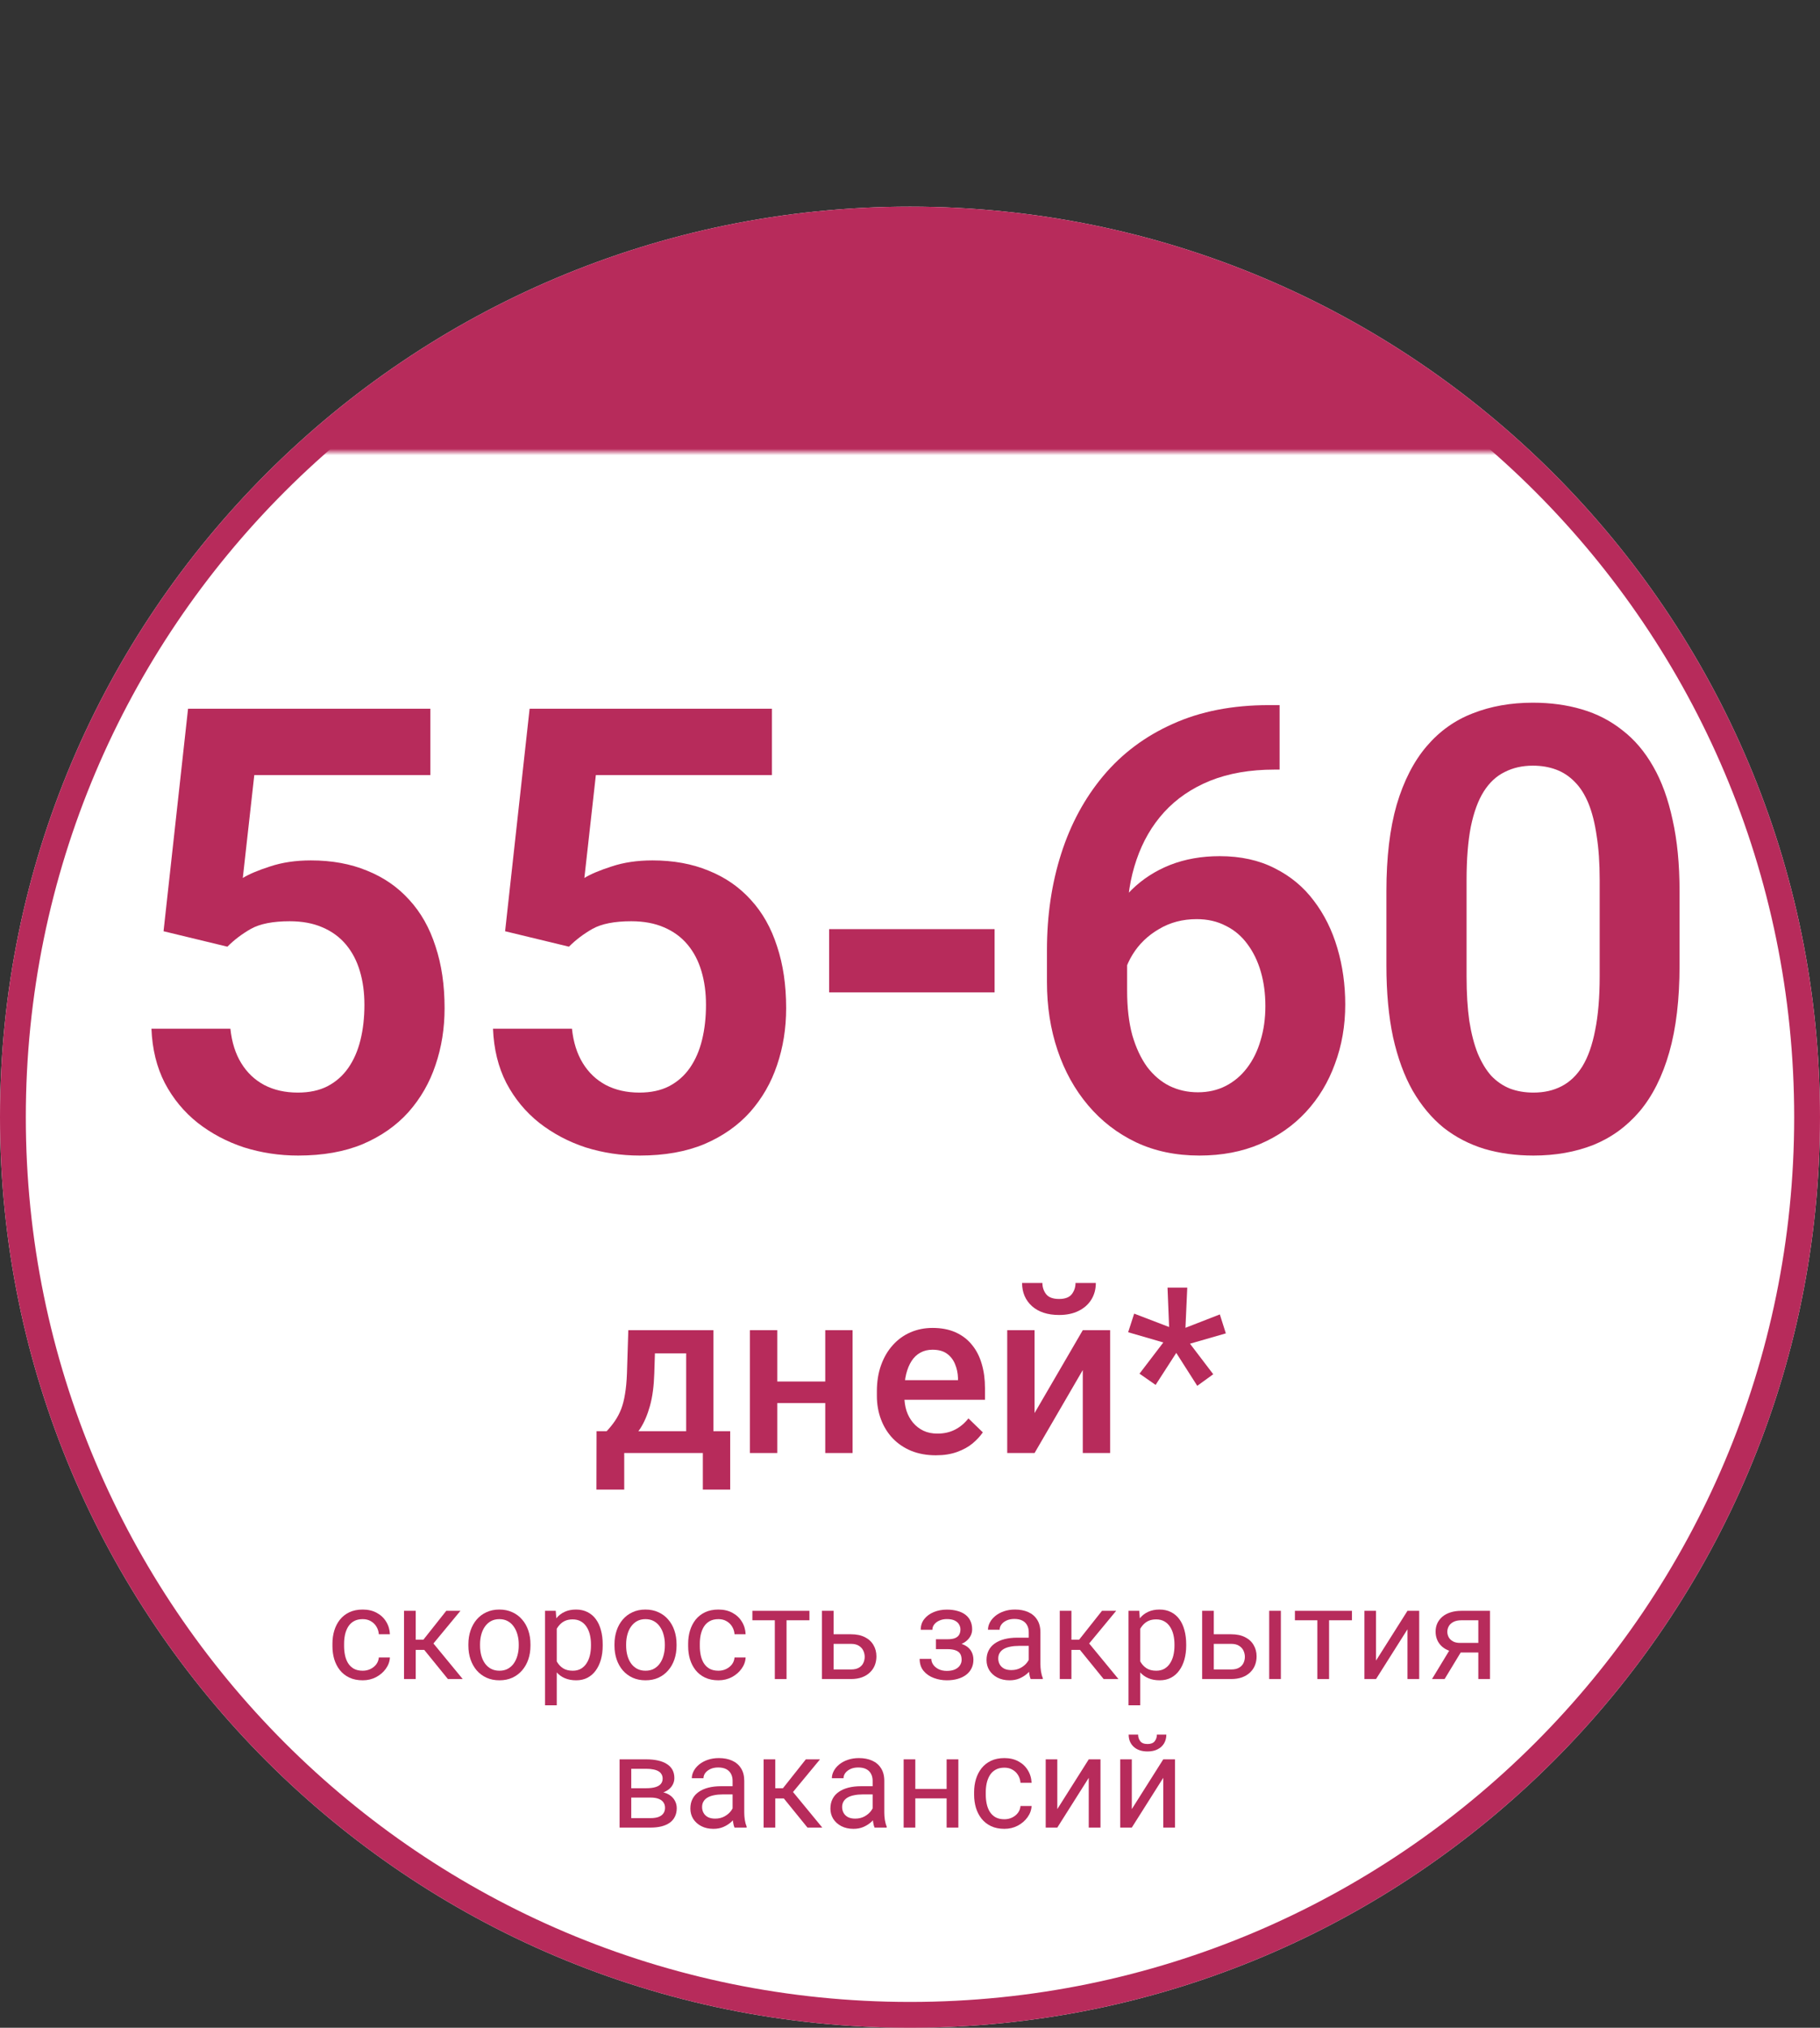
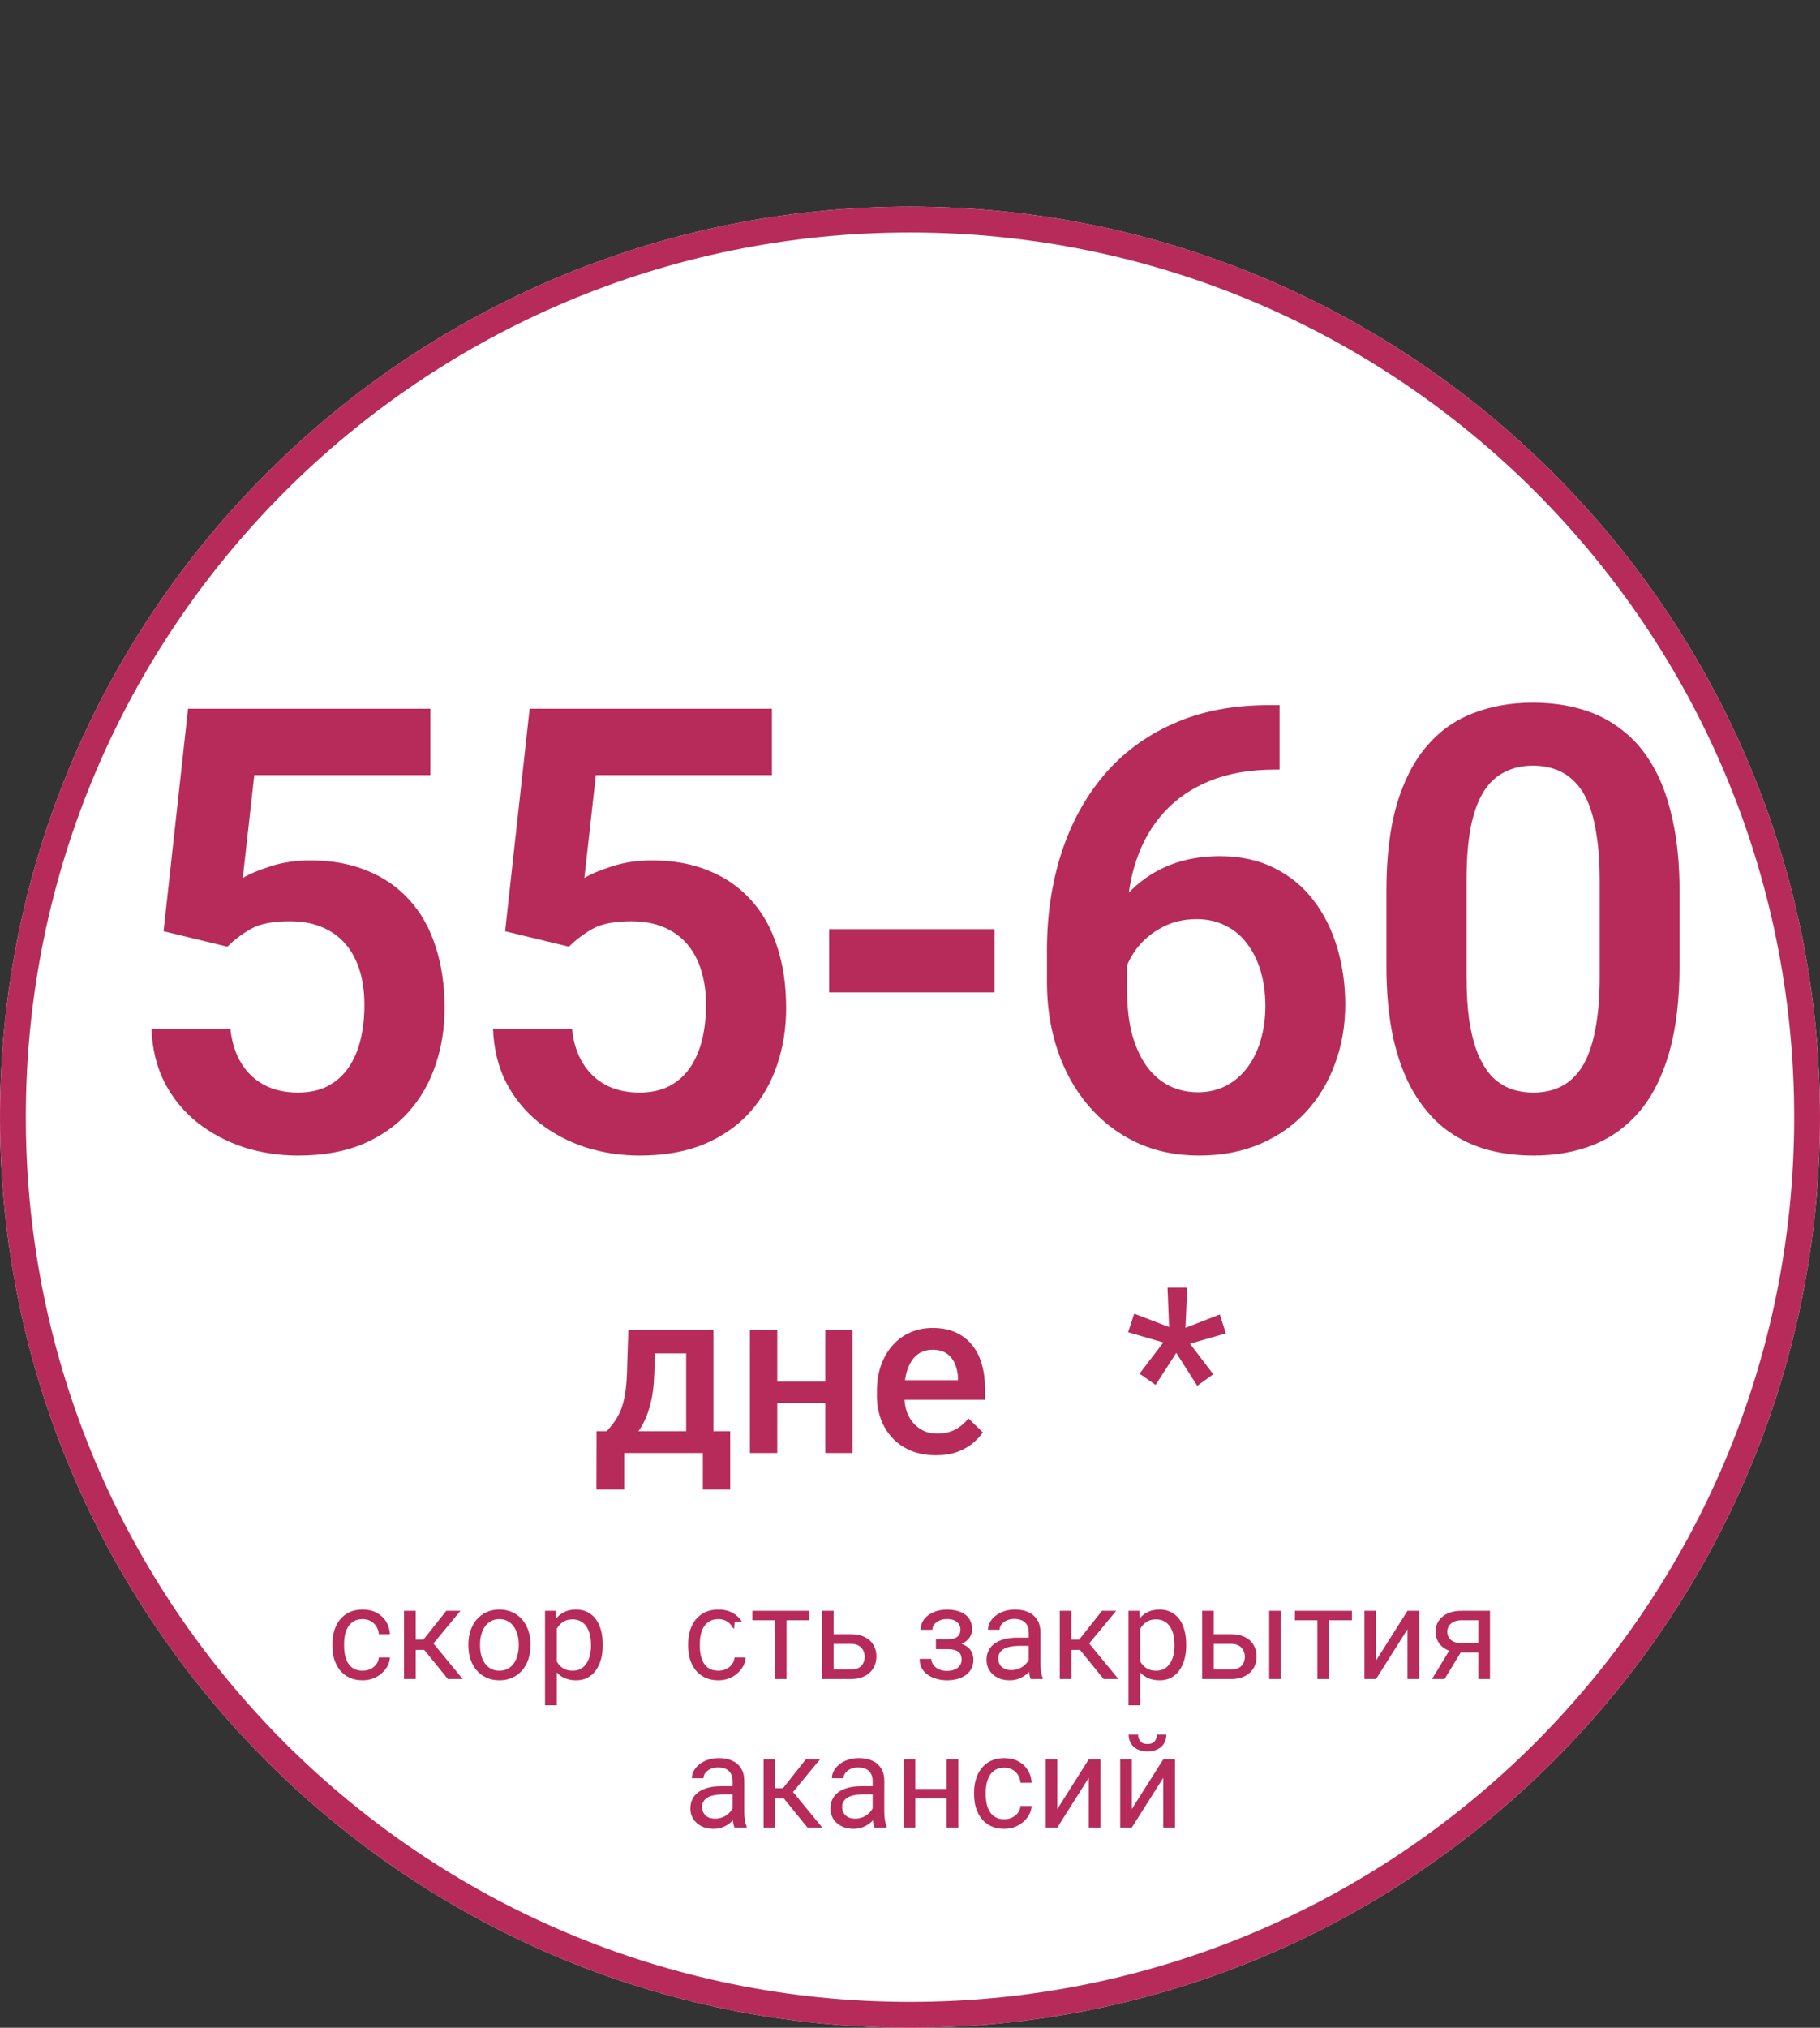
<svg xmlns="http://www.w3.org/2000/svg" width="282" height="314" viewBox="0 0 282 314" fill="none">
  <rect x="0" y="0" width="282" height="314" fill="#333333" stroke="none" />
  <path d="M282 173C282 250.872 218.872 314 141 314C63.128 314 0 250.872 0 173C0 95.128 63.128 32 141 32C218.872 32 282 95.128 282 173Z" fill="white" />
  <path fill-rule="evenodd" clip-rule="evenodd" d="M141 310C216.663 310 278 248.663 278 173C278 97.337 216.663 36 141 36C65.337 36 4 97.337 4 173C4 248.663 65.337 310 141 310ZM141 314C218.872 314 282 250.872 282 173C282 95.128 218.872 32 141 32C63.128 32 0 95.128 0 173C0 250.872 63.128 314 141 314Z" fill="#B72B5B" />
  <mask id="mask0_175_54" style="mask-type:alpha" maskUnits="userSpaceOnUse" x="21" y="0" width="241" height="70">
    <path d="M21 0H262V70H21V0Z" fill="#D9D9D9" />
  </mask>
  <g mask="url(#mask0_175_54)">
-     <path d="M282 175C282 252.872 218.872 316 141 316C63.128 316 0 252.872 0 175C0 97.128 63.128 34 141 34C218.872 34 282 97.128 282 175Z" fill="#B72B5B" />
-   </g>
+     </g>
  <path d="M35.23 146.594L25.34 144.203L29.137 109.75H66.684V120.016H39.402L37.621 135.953C38.59 135.359 39.996 134.766 41.84 134.172C43.715 133.547 45.824 133.234 48.168 133.234C51.418 133.234 54.324 133.766 56.887 134.828C59.449 135.859 61.621 137.359 63.402 139.328C65.215 141.297 66.574 143.703 67.481 146.547C68.418 149.359 68.887 152.547 68.887 156.109C68.887 159.234 68.418 162.172 67.481 164.922C66.574 167.641 65.184 170.062 63.309 172.188C61.434 174.281 59.074 175.938 56.23 177.156C53.387 178.344 50.043 178.938 46.199 178.938C43.293 178.938 40.496 178.516 37.809 177.672C35.152 176.797 32.762 175.531 30.637 173.875C28.512 172.188 26.809 170.125 25.527 167.688C24.277 165.25 23.59 162.453 23.465 159.297H35.699C35.918 161.391 36.48 163.172 37.387 164.641C38.293 166.109 39.48 167.234 40.949 168.016C42.449 168.797 44.184 169.188 46.152 169.188C47.934 169.188 49.465 168.859 50.746 168.203C52.059 167.516 53.137 166.562 53.98 165.344C54.824 164.125 55.449 162.688 55.855 161.031C56.262 159.375 56.465 157.562 56.465 155.594C56.465 153.688 56.23 151.953 55.762 150.391C55.293 148.797 54.574 147.422 53.605 146.266C52.637 145.109 51.418 144.219 49.949 143.594C48.512 142.969 46.824 142.656 44.887 142.656C42.293 142.656 40.293 143.047 38.887 143.828C37.512 144.609 36.293 145.531 35.23 146.594Z" fill="#B72B5B" />
  <path d="M88.154 146.594L78.264 144.203L82.061 109.75H119.607V120.016H92.326L90.545 135.953C91.514 135.359 92.92 134.766 94.764 134.172C96.639 133.547 98.748 133.234 101.092 133.234C104.342 133.234 107.248 133.766 109.81 134.828C112.373 135.859 114.545 137.359 116.326 139.328C118.139 141.297 119.498 143.703 120.404 146.547C121.342 149.359 121.81 152.547 121.81 156.109C121.81 159.234 121.342 162.172 120.404 164.922C119.498 167.641 118.107 170.062 116.232 172.188C114.357 174.281 111.998 175.938 109.154 177.156C106.31 178.344 102.967 178.938 99.123 178.938C96.217 178.938 93.42 178.516 90.732 177.672C88.076 176.797 85.686 175.531 83.561 173.875C81.436 172.188 79.732 170.125 78.451 167.688C77.201 165.25 76.514 162.453 76.389 159.297H88.623C88.842 161.391 89.404 163.172 90.311 164.641C91.217 166.109 92.404 167.234 93.873 168.016C95.373 168.797 97.107 169.188 99.076 169.188C100.857 169.188 102.389 168.859 103.67 168.203C104.982 167.516 106.06 166.562 106.904 165.344C107.748 164.125 108.373 162.688 108.779 161.031C109.185 159.375 109.389 157.562 109.389 155.594C109.389 153.688 109.154 151.953 108.685 150.391C108.217 148.797 107.498 147.422 106.529 146.266C105.56 145.109 104.342 144.219 102.873 143.594C101.435 142.969 99.748 142.656 97.811 142.656C95.217 142.656 93.217 143.047 91.811 143.828C90.436 144.609 89.217 145.531 88.154 146.594Z" fill="#B72B5B" />
  <path d="M154.109 143.875V153.672H128.469V143.875H154.109Z" fill="#B72B5B" />
  <path d="M196.58 109.188H198.267V119.172H197.47C193.689 119.172 190.361 119.75 187.486 120.906C184.642 122.062 182.267 123.688 180.361 125.781C178.486 127.844 177.064 130.297 176.095 133.141C175.127 135.953 174.642 139.031 174.642 142.375V153.438C174.642 156.031 174.908 158.312 175.439 160.281C176.002 162.219 176.767 163.859 177.736 165.203C178.736 166.516 179.892 167.5 181.205 168.156C182.549 168.812 184.017 169.141 185.611 169.141C187.205 169.141 188.642 168.812 189.924 168.156C191.205 167.5 192.299 166.578 193.205 165.391C194.142 164.172 194.845 162.75 195.314 161.125C195.814 159.5 196.064 157.719 196.064 155.781C196.064 153.875 195.83 152.109 195.361 150.484C194.892 148.859 194.205 147.438 193.299 146.219C192.392 144.969 191.267 144.016 189.924 143.359C188.611 142.672 187.111 142.328 185.424 142.328C183.236 142.328 181.283 142.844 179.564 143.875C177.845 144.875 176.486 146.188 175.486 147.812C174.486 149.438 173.939 151.156 173.845 152.969L169.674 150.906C169.83 148.25 170.392 145.812 171.361 143.594C172.361 141.375 173.689 139.438 175.345 137.781C177.033 136.125 179.017 134.844 181.299 133.938C183.611 133.031 186.174 132.578 188.986 132.578C192.236 132.578 195.08 133.203 197.517 134.453C199.955 135.672 201.97 137.344 203.564 139.469C205.189 141.594 206.408 144.047 207.22 146.828C208.033 149.578 208.439 152.484 208.439 155.547C208.439 158.828 207.908 161.891 206.845 164.734C205.814 167.578 204.314 170.062 202.345 172.188C200.377 174.312 198.002 175.969 195.22 177.156C192.439 178.344 189.314 178.938 185.845 178.938C182.189 178.938 178.908 178.25 176.002 176.875C173.127 175.5 170.658 173.594 168.595 171.156C166.533 168.719 164.955 165.875 163.861 162.625C162.767 159.375 162.22 155.859 162.22 152.078V147.109C162.22 141.766 162.955 136.797 164.424 132.203C165.892 127.609 168.064 123.594 170.939 120.156C173.845 116.688 177.439 114 181.72 112.094C186.002 110.156 190.955 109.188 196.58 109.188Z" fill="#B72B5B" />
  <path d="M260.238 138.016V149.5C260.238 154.75 259.707 159.234 258.644 162.953C257.582 166.672 256.05 169.719 254.05 172.094C252.05 174.438 249.66 176.172 246.879 177.297C244.097 178.391 241.004 178.938 237.597 178.938C234.879 178.938 232.347 178.594 230.004 177.906C227.66 177.188 225.55 176.094 223.675 174.625C221.832 173.125 220.238 171.219 218.894 168.906C217.582 166.594 216.566 163.828 215.847 160.609C215.16 157.391 214.816 153.688 214.816 149.5V138.016C214.816 132.766 215.347 128.297 216.41 124.609C217.504 120.922 219.05 117.906 221.05 115.562C223.05 113.219 225.441 111.516 228.222 110.453C231.004 109.359 234.097 108.812 237.504 108.812C240.254 108.812 242.785 109.156 245.097 109.844C247.441 110.531 249.535 111.609 251.379 113.078C253.254 114.516 254.847 116.391 256.16 118.703C257.472 120.984 258.472 123.734 259.16 126.953C259.879 130.141 260.238 133.828 260.238 138.016ZM247.863 151.188V136.281C247.863 133.656 247.707 131.375 247.394 129.438C247.113 127.469 246.691 125.797 246.129 124.422C245.566 123.047 244.863 121.938 244.019 121.094C243.175 120.219 242.207 119.578 241.113 119.172C240.019 118.766 238.816 118.562 237.504 118.562C235.879 118.562 234.425 118.891 233.144 119.547C231.863 120.172 230.785 121.172 229.91 122.547C229.035 123.922 228.363 125.75 227.894 128.031C227.457 130.281 227.238 133.031 227.238 136.281V151.188C227.238 153.812 227.379 156.109 227.66 158.078C227.972 160.047 228.41 161.734 228.972 163.141C229.566 164.547 230.269 165.703 231.082 166.609C231.925 167.484 232.894 168.141 233.988 168.578C235.082 168.984 236.285 169.188 237.597 169.188C239.254 169.188 240.707 168.859 241.957 168.203C243.238 167.547 244.316 166.516 245.191 165.109C246.066 163.672 246.722 161.812 247.16 159.531C247.629 157.219 247.863 154.438 247.863 151.188Z" fill="#B72B5B" />
  <path d="M97.353 205.98H101.59L101.379 212.678C101.32 214.623 101.098 216.293 100.711 217.688C100.324 219.082 99.82 220.26 99.199 221.221C98.578 222.17 97.875 222.949 97.09 223.559C96.316 224.168 95.502 224.648 94.647 225H93.398V221.66L93.996 221.625C94.5 221.086 94.934 220.547 95.297 220.008C95.672 219.457 95.988 218.854 96.246 218.197C96.504 217.529 96.703 216.75 96.844 215.859C96.996 214.969 97.096 213.908 97.143 212.678L97.353 205.98ZM98.478 205.98H110.537V225H106.318V209.566H98.478V205.98ZM92.432 221.625H113.139V230.66H108.902V225H96.721V230.66H92.414L92.432 221.625Z" fill="#B72B5B" />
  <path d="M129.047 213.926V217.266H119.203V213.926H129.047ZM120.434 205.98V225H116.197V205.98H120.434ZM132.105 205.98V225H127.869V205.98H132.105Z" fill="#B72B5B" />
  <path d="M145.008 225.352C143.602 225.352 142.33 225.123 141.193 224.666C140.068 224.197 139.107 223.547 138.311 222.715C137.525 221.883 136.922 220.904 136.5 219.779C136.078 218.654 135.867 217.441 135.867 216.141V215.438C135.867 213.949 136.084 212.602 136.518 211.395C136.951 210.188 137.555 209.156 138.328 208.301C139.102 207.434 140.016 206.771 141.07 206.314C142.125 205.857 143.268 205.629 144.498 205.629C145.857 205.629 147.047 205.857 148.066 206.314C149.086 206.771 149.93 207.416 150.598 208.248C151.277 209.068 151.781 210.047 152.109 211.184C152.449 212.32 152.619 213.574 152.619 214.945V216.756H137.924V213.715H148.436V213.381C148.412 212.619 148.26 211.904 147.979 211.236C147.709 210.568 147.293 210.029 146.73 209.619C146.168 209.209 145.418 209.004 144.48 209.004C143.777 209.004 143.15 209.156 142.6 209.461C142.061 209.754 141.609 210.182 141.246 210.744C140.883 211.307 140.602 211.986 140.402 212.783C140.215 213.568 140.121 214.453 140.121 215.438V216.141C140.121 216.973 140.232 217.746 140.455 218.461C140.689 219.164 141.029 219.779 141.475 220.307C141.92 220.834 142.459 221.25 143.092 221.555C143.725 221.848 144.445 221.994 145.254 221.994C146.273 221.994 147.182 221.789 147.979 221.379C148.775 220.969 149.467 220.389 150.053 219.639L152.285 221.801C151.875 222.398 151.342 222.973 150.686 223.523C150.029 224.062 149.227 224.502 148.277 224.842C147.34 225.182 146.25 225.352 145.008 225.352Z" fill="#B72B5B" />
-   <path d="M160.301 218.812L167.771 205.98H172.008V225H167.771V212.15L160.301 225H156.064V205.98H160.301V218.812ZM166.646 198.668H169.793C169.793 199.641 169.559 200.502 169.09 201.252C168.633 201.99 167.977 202.57 167.121 202.992C166.277 203.414 165.27 203.625 164.098 203.625C162.328 203.625 160.928 203.168 159.896 202.254C158.877 201.328 158.367 200.133 158.367 198.668H161.514C161.514 199.324 161.707 199.904 162.094 200.408C162.492 200.9 163.16 201.146 164.098 201.146C165.023 201.146 165.68 200.9 166.066 200.408C166.453 199.904 166.646 199.324 166.646 198.668Z" fill="#B72B5B" />
  <path d="M176.561 212.713L180.252 207.879L174.803 206.297L175.734 203.414L181.148 205.488L180.902 199.389H183.961L183.68 205.611L189.006 203.537L189.938 206.473L184.383 208.072L187.986 212.801L185.508 214.594L182.256 209.496L179.057 214.453L176.561 212.713Z" fill="#B72B5B" />
  <path d="M56.207 258.711C56.637 258.711 57.034 258.623 57.398 258.447C57.763 258.271 58.062 258.031 58.297 257.725C58.531 257.412 58.665 257.057 58.697 256.66H60.416C60.383 257.285 60.172 257.868 59.781 258.408C59.397 258.942 58.893 259.375 58.268 259.707C57.643 260.033 56.956 260.195 56.207 260.195C55.413 260.195 54.719 260.055 54.127 259.775C53.541 259.495 53.053 259.111 52.662 258.623C52.278 258.135 51.988 257.575 51.793 256.943C51.604 256.305 51.51 255.632 51.51 254.922V254.512C51.51 253.802 51.604 253.132 51.793 252.5C51.988 251.862 52.278 251.299 52.662 250.811C53.053 250.322 53.541 249.938 54.127 249.658C54.719 249.378 55.413 249.238 56.207 249.238C57.034 249.238 57.757 249.408 58.375 249.746C58.993 250.078 59.478 250.534 59.83 251.113C60.188 251.686 60.383 252.337 60.416 253.066H58.697C58.665 252.63 58.541 252.236 58.326 251.885C58.118 251.533 57.831 251.253 57.467 251.045C57.109 250.83 56.689 250.723 56.207 250.723C55.654 250.723 55.188 250.833 54.81 251.055C54.44 251.27 54.143 251.562 53.922 251.934C53.707 252.298 53.551 252.705 53.453 253.154C53.362 253.597 53.316 254.049 53.316 254.512V254.922C53.316 255.384 53.362 255.84 53.453 256.289C53.544 256.738 53.697 257.145 53.912 257.51C54.133 257.874 54.43 258.167 54.801 258.389C55.178 258.604 55.647 258.711 56.207 258.711Z" fill="#B72B5B" />
  <path d="M64.41 249.434V260H62.603V249.434H64.41ZM71.344 249.434L66.334 255.488H63.805L63.531 253.906H65.602L69.147 249.434H71.344ZM69.4 260L65.514 255.215L66.676 253.906L71.695 260H69.4Z" fill="#B72B5B" />
  <path d="M72.574 254.834V254.609C72.574 253.848 72.685 253.141 72.906 252.49C73.128 251.833 73.447 251.263 73.863 250.781C74.28 250.293 74.784 249.915 75.377 249.648C75.969 249.375 76.633 249.238 77.369 249.238C78.111 249.238 78.779 249.375 79.371 249.648C79.97 249.915 80.478 250.293 80.894 250.781C81.318 251.263 81.64 251.833 81.861 252.49C82.083 253.141 82.193 253.848 82.193 254.609V254.834C82.193 255.596 82.083 256.302 81.861 256.953C81.64 257.604 81.318 258.174 80.894 258.662C80.478 259.144 79.973 259.521 79.381 259.795C78.795 260.062 78.131 260.195 77.389 260.195C76.647 260.195 75.979 260.062 75.387 259.795C74.794 259.521 74.287 259.144 73.863 258.662C73.447 258.174 73.128 257.604 72.906 256.953C72.685 256.302 72.574 255.596 72.574 254.834ZM74.381 254.609V254.834C74.381 255.361 74.443 255.859 74.566 256.328C74.69 256.79 74.876 257.201 75.123 257.559C75.377 257.917 75.693 258.2 76.07 258.408C76.448 258.61 76.887 258.711 77.389 258.711C77.883 258.711 78.316 258.61 78.688 258.408C79.065 258.2 79.378 257.917 79.625 257.559C79.872 257.201 80.058 256.79 80.182 256.328C80.312 255.859 80.377 255.361 80.377 254.834V254.609C80.377 254.089 80.312 253.597 80.182 253.135C80.058 252.666 79.869 252.253 79.615 251.895C79.368 251.53 79.055 251.243 78.678 251.035C78.307 250.827 77.87 250.723 77.369 250.723C76.874 250.723 76.438 250.827 76.061 251.035C75.689 251.243 75.377 251.53 75.123 251.895C74.876 252.253 74.69 252.666 74.566 253.135C74.443 253.597 74.381 254.089 74.381 254.609Z" fill="#B72B5B" />
  <path d="M86.266 251.465V264.062H84.449V249.434H86.109L86.266 251.465ZM93.385 254.629V254.834C93.385 255.602 93.294 256.315 93.111 256.973C92.929 257.624 92.662 258.19 92.311 258.672C91.966 259.154 91.539 259.528 91.031 259.795C90.523 260.062 89.941 260.195 89.283 260.195C88.613 260.195 88.02 260.085 87.506 259.863C86.992 259.642 86.555 259.32 86.197 258.896C85.839 258.473 85.553 257.965 85.338 257.373C85.13 256.781 84.986 256.113 84.908 255.371V254.277C84.986 253.496 85.133 252.796 85.348 252.178C85.562 251.559 85.846 251.032 86.197 250.596C86.555 250.153 86.988 249.818 87.496 249.59C88.004 249.355 88.59 249.238 89.254 249.238C89.918 249.238 90.507 249.368 91.022 249.629C91.536 249.883 91.969 250.247 92.32 250.723C92.672 251.198 92.936 251.768 93.111 252.432C93.294 253.089 93.385 253.822 93.385 254.629ZM91.568 254.834V254.629C91.568 254.102 91.513 253.607 91.402 253.145C91.292 252.676 91.119 252.266 90.885 251.914C90.657 251.556 90.364 251.276 90.006 251.074C89.648 250.866 89.221 250.762 88.727 250.762C88.271 250.762 87.874 250.84 87.535 250.996C87.203 251.152 86.92 251.364 86.686 251.631C86.451 251.891 86.259 252.191 86.109 252.529C85.966 252.861 85.859 253.206 85.787 253.564V256.094C85.917 256.549 86.1 256.979 86.334 257.383C86.568 257.78 86.881 258.102 87.272 258.35C87.662 258.59 88.154 258.711 88.746 258.711C89.234 258.711 89.654 258.61 90.006 258.408C90.364 258.2 90.657 257.917 90.885 257.559C91.119 257.201 91.292 256.79 91.402 256.328C91.513 255.859 91.568 255.361 91.568 254.834Z" fill="#B72B5B" />
-   <path d="M95.211 254.834V254.609C95.211 253.848 95.322 253.141 95.543 252.49C95.764 251.833 96.083 251.263 96.5 250.781C96.917 250.293 97.421 249.915 98.014 249.648C98.606 249.375 99.27 249.238 100.006 249.238C100.748 249.238 101.415 249.375 102.008 249.648C102.607 249.915 103.115 250.293 103.531 250.781C103.954 251.263 104.277 251.833 104.498 252.49C104.719 253.141 104.83 253.848 104.83 254.609V254.834C104.83 255.596 104.719 256.302 104.498 256.953C104.277 257.604 103.954 258.174 103.531 258.662C103.115 259.144 102.61 259.521 102.018 259.795C101.432 260.062 100.768 260.195 100.025 260.195C99.283 260.195 98.616 260.062 98.023 259.795C97.431 259.521 96.923 259.144 96.5 258.662C96.083 258.174 95.764 257.604 95.543 256.953C95.322 256.302 95.211 255.596 95.211 254.834ZM97.018 254.609V254.834C97.018 255.361 97.079 255.859 97.203 256.328C97.327 256.79 97.512 257.201 97.76 257.559C98.014 257.917 98.329 258.2 98.707 258.408C99.085 258.61 99.524 258.711 100.025 258.711C100.52 258.711 100.953 258.61 101.324 258.408C101.702 258.2 102.014 257.917 102.262 257.559C102.509 257.201 102.695 256.79 102.818 256.328C102.949 255.859 103.014 255.361 103.014 254.834V254.609C103.014 254.089 102.949 253.597 102.818 253.135C102.695 252.666 102.506 252.253 102.252 251.895C102.005 251.53 101.692 251.243 101.314 251.035C100.943 250.827 100.507 250.723 100.006 250.723C99.511 250.723 99.075 250.827 98.697 251.035C98.326 251.243 98.014 251.53 97.76 251.895C97.512 252.253 97.327 252.666 97.203 253.135C97.079 253.597 97.018 254.089 97.018 254.609Z" fill="#B72B5B" />
-   <path d="M111.324 258.711C111.754 258.711 112.151 258.623 112.516 258.447C112.88 258.271 113.18 258.031 113.414 257.725C113.648 257.412 113.782 257.057 113.814 256.66H115.533C115.501 257.285 115.289 257.868 114.898 258.408C114.514 258.942 114.01 259.375 113.385 259.707C112.76 260.033 112.073 260.195 111.324 260.195C110.53 260.195 109.837 260.055 109.244 259.775C108.658 259.495 108.17 259.111 107.779 258.623C107.395 258.135 107.105 257.575 106.91 256.943C106.721 256.305 106.627 255.632 106.627 254.922V254.512C106.627 253.802 106.721 253.132 106.91 252.5C107.105 251.862 107.395 251.299 107.779 250.811C108.17 250.322 108.658 249.938 109.244 249.658C109.837 249.378 110.53 249.238 111.324 249.238C112.151 249.238 112.874 249.408 113.492 249.746C114.111 250.078 114.596 250.534 114.947 251.113C115.305 251.686 115.501 252.337 115.533 253.066H113.814C113.782 252.63 113.658 252.236 113.443 251.885C113.235 251.533 112.949 251.253 112.584 251.045C112.226 250.83 111.806 250.723 111.324 250.723C110.771 250.723 110.305 250.833 109.928 251.055C109.557 251.27 109.26 251.562 109.039 251.934C108.824 252.298 108.668 252.705 108.57 253.154C108.479 253.597 108.434 254.049 108.434 254.512V254.922C108.434 255.384 108.479 255.84 108.57 256.289C108.661 256.738 108.814 257.145 109.029 257.51C109.251 257.874 109.547 258.167 109.918 258.389C110.296 258.604 110.764 258.711 111.324 258.711Z" fill="#B72B5B" />
+   <path d="M111.324 258.711C111.754 258.711 112.151 258.623 112.516 258.447C112.88 258.271 113.18 258.031 113.414 257.725C113.648 257.412 113.782 257.057 113.814 256.66H115.533C115.501 257.285 115.289 257.868 114.898 258.408C114.514 258.942 114.01 259.375 113.385 259.707C112.76 260.033 112.073 260.195 111.324 260.195C110.53 260.195 109.837 260.055 109.244 259.775C108.658 259.495 108.17 259.111 107.779 258.623C107.395 258.135 107.105 257.575 106.91 256.943C106.721 256.305 106.627 255.632 106.627 254.922V254.512C106.627 253.802 106.721 253.132 106.91 252.5C107.105 251.862 107.395 251.299 107.779 250.811C108.17 250.322 108.658 249.938 109.244 249.658C109.837 249.378 110.53 249.238 111.324 249.238C112.151 249.238 112.874 249.408 113.492 249.746C114.111 250.078 114.596 250.534 114.947 251.113H113.814C113.782 252.63 113.658 252.236 113.443 251.885C113.235 251.533 112.949 251.253 112.584 251.045C112.226 250.83 111.806 250.723 111.324 250.723C110.771 250.723 110.305 250.833 109.928 251.055C109.557 251.27 109.26 251.562 109.039 251.934C108.824 252.298 108.668 252.705 108.57 253.154C108.479 253.597 108.434 254.049 108.434 254.512V254.922C108.434 255.384 108.479 255.84 108.57 256.289C108.661 256.738 108.814 257.145 109.029 257.51C109.251 257.874 109.547 258.167 109.918 258.389C110.296 258.604 110.764 258.711 111.324 258.711Z" fill="#B72B5B" />
  <path d="M121.871 249.434V260H120.055V249.434H121.871ZM125.416 249.434V250.898H116.578V249.434H125.416Z" fill="#B72B5B" />
  <path d="M128.678 253.066H131.852C132.704 253.066 133.424 253.216 134.01 253.516C134.596 253.809 135.038 254.215 135.338 254.736C135.644 255.251 135.797 255.837 135.797 256.494C135.797 256.982 135.712 257.441 135.543 257.871C135.374 258.294 135.12 258.665 134.781 258.984C134.449 259.303 134.036 259.554 133.541 259.736C133.053 259.912 132.49 260 131.852 260H127.359V249.434H129.166V258.516H131.852C132.372 258.516 132.789 258.421 133.102 258.232C133.414 258.044 133.639 257.799 133.775 257.5C133.912 257.201 133.98 256.888 133.98 256.562C133.98 256.243 133.912 255.931 133.775 255.625C133.639 255.319 133.414 255.065 133.102 254.863C132.789 254.655 132.372 254.551 131.852 254.551H128.678V253.066Z" fill="#B72B5B" />
  <path d="M146.959 254.951H145.016V253.838H146.812C147.314 253.838 147.711 253.776 148.004 253.652C148.297 253.522 148.505 253.343 148.629 253.115C148.753 252.887 148.814 252.62 148.814 252.314C148.814 252.041 148.743 251.784 148.6 251.543C148.463 251.296 148.242 251.097 147.936 250.947C147.63 250.791 147.219 250.713 146.705 250.713C146.288 250.713 145.911 250.788 145.572 250.938C145.234 251.081 144.964 251.279 144.762 251.533C144.566 251.781 144.469 252.061 144.469 252.373H142.662C142.662 251.729 142.844 251.175 143.209 250.713C143.58 250.244 144.072 249.883 144.684 249.629C145.302 249.375 145.976 249.248 146.705 249.248C147.317 249.248 147.864 249.316 148.346 249.453C148.834 249.583 149.247 249.779 149.586 250.039C149.924 250.293 150.182 250.612 150.357 250.996C150.54 251.374 150.631 251.813 150.631 252.314C150.631 252.673 150.546 253.011 150.377 253.33C150.208 253.649 149.964 253.932 149.645 254.18C149.326 254.421 148.938 254.609 148.482 254.746C148.033 254.883 147.525 254.951 146.959 254.951ZM145.016 254.268H146.959C147.59 254.268 148.147 254.329 148.629 254.453C149.111 254.57 149.514 254.746 149.84 254.98C150.165 255.215 150.41 255.505 150.572 255.85C150.742 256.188 150.826 256.579 150.826 257.021C150.826 257.516 150.725 257.962 150.523 258.359C150.328 258.75 150.048 259.082 149.684 259.355C149.319 259.629 148.883 259.837 148.375 259.98C147.874 260.124 147.317 260.195 146.705 260.195C146.021 260.195 145.357 260.078 144.713 259.844C144.068 259.609 143.538 259.248 143.121 258.76C142.704 258.265 142.496 257.637 142.496 256.875H144.303C144.303 257.194 144.404 257.497 144.605 257.783C144.807 258.07 145.087 258.301 145.445 258.477C145.81 258.652 146.23 258.74 146.705 258.74C147.213 258.74 147.636 258.662 147.975 258.506C148.313 258.35 148.567 258.141 148.736 257.881C148.912 257.62 149 257.337 149 257.031C149 256.634 148.922 256.315 148.766 256.074C148.609 255.833 148.368 255.658 148.043 255.547C147.724 255.43 147.314 255.371 146.812 255.371H145.016V254.268Z" fill="#B72B5B" />
  <path d="M159.4 258.193V252.754C159.4 252.337 159.316 251.976 159.146 251.67C158.984 251.357 158.736 251.117 158.404 250.947C158.072 250.778 157.662 250.693 157.174 250.693C156.718 250.693 156.318 250.771 155.973 250.928C155.634 251.084 155.367 251.289 155.172 251.543C154.983 251.797 154.889 252.07 154.889 252.363H153.082C153.082 251.986 153.18 251.611 153.375 251.24C153.57 250.869 153.85 250.534 154.215 250.234C154.586 249.928 155.029 249.688 155.543 249.512C156.064 249.329 156.643 249.238 157.281 249.238C158.049 249.238 158.727 249.368 159.312 249.629C159.905 249.889 160.367 250.283 160.699 250.811C161.038 251.331 161.207 251.986 161.207 252.773V257.695C161.207 258.047 161.236 258.421 161.295 258.818C161.36 259.215 161.454 259.557 161.578 259.844V260H159.693C159.602 259.792 159.531 259.515 159.479 259.17C159.426 258.818 159.4 258.493 159.4 258.193ZM159.713 253.594L159.732 254.863H157.906C157.392 254.863 156.933 254.906 156.529 254.99C156.126 255.068 155.787 255.189 155.514 255.352C155.24 255.514 155.032 255.719 154.889 255.967C154.745 256.208 154.674 256.491 154.674 256.816C154.674 257.148 154.749 257.451 154.898 257.725C155.048 257.998 155.273 258.216 155.572 258.379C155.878 258.535 156.253 258.613 156.695 258.613C157.249 258.613 157.737 258.496 158.16 258.262C158.583 258.027 158.919 257.741 159.166 257.402C159.42 257.064 159.557 256.735 159.576 256.416L160.348 257.285C160.302 257.559 160.178 257.861 159.977 258.193C159.775 258.525 159.505 258.844 159.166 259.15C158.834 259.45 158.437 259.701 157.975 259.902C157.519 260.098 157.005 260.195 156.432 260.195C155.715 260.195 155.087 260.055 154.547 259.775C154.013 259.495 153.596 259.121 153.297 258.652C153.004 258.177 152.857 257.646 152.857 257.061C152.857 256.494 152.968 255.996 153.189 255.566C153.411 255.13 153.73 254.769 154.146 254.482C154.563 254.189 155.064 253.968 155.65 253.818C156.236 253.669 156.891 253.594 157.613 253.594H159.713Z" fill="#B72B5B" />
  <path d="M166.012 249.434V260H164.205V249.434H166.012ZM172.945 249.434L167.936 255.488H165.406L165.133 253.906H167.203L170.748 249.434H172.945ZM171.002 260L167.115 255.215L168.277 253.906L173.297 260H171.002Z" fill="#B72B5B" />
  <path d="M176.676 251.465V264.062H174.859V249.434H176.52L176.676 251.465ZM183.795 254.629V254.834C183.795 255.602 183.704 256.315 183.521 256.973C183.339 257.624 183.072 258.19 182.721 258.672C182.376 259.154 181.949 259.528 181.441 259.795C180.934 260.062 180.351 260.195 179.693 260.195C179.023 260.195 178.43 260.085 177.916 259.863C177.402 259.642 176.965 259.32 176.607 258.896C176.249 258.473 175.963 257.965 175.748 257.373C175.54 256.781 175.396 256.113 175.318 255.371V254.277C175.396 253.496 175.543 252.796 175.758 252.178C175.973 251.559 176.256 251.032 176.607 250.596C176.965 250.153 177.398 249.818 177.906 249.59C178.414 249.355 179 249.238 179.664 249.238C180.328 249.238 180.917 249.368 181.432 249.629C181.946 249.883 182.379 250.247 182.73 250.723C183.082 251.198 183.346 251.768 183.521 252.432C183.704 253.089 183.795 253.822 183.795 254.629ZM181.979 254.834V254.629C181.979 254.102 181.923 253.607 181.812 253.145C181.702 252.676 181.529 252.266 181.295 251.914C181.067 251.556 180.774 251.276 180.416 251.074C180.058 250.866 179.632 250.762 179.137 250.762C178.681 250.762 178.284 250.84 177.945 250.996C177.613 251.152 177.33 251.364 177.096 251.631C176.861 251.891 176.669 252.191 176.52 252.529C176.376 252.861 176.269 253.206 176.197 253.564V256.094C176.327 256.549 176.51 256.979 176.744 257.383C176.979 257.78 177.291 258.102 177.682 258.35C178.072 258.59 178.564 258.711 179.156 258.711C179.645 258.711 180.064 258.61 180.416 258.408C180.774 258.2 181.067 257.917 181.295 257.559C181.529 257.201 181.702 256.79 181.812 256.328C181.923 255.859 181.979 255.361 181.979 254.834Z" fill="#B72B5B" />
  <path d="M187.584 253.066H190.758C191.611 253.066 192.33 253.216 192.916 253.516C193.502 253.809 193.945 254.215 194.244 254.736C194.55 255.251 194.703 255.837 194.703 256.494C194.703 256.982 194.618 257.441 194.449 257.871C194.28 258.294 194.026 258.665 193.688 258.984C193.355 259.303 192.942 259.554 192.447 259.736C191.959 259.912 191.396 260 190.758 260H186.266V249.434H188.072V258.516H190.758C191.279 258.516 191.695 258.421 192.008 258.232C192.32 258.044 192.545 257.799 192.682 257.5C192.818 257.201 192.887 256.888 192.887 256.562C192.887 256.243 192.818 255.931 192.682 255.625C192.545 255.319 192.32 255.065 192.008 254.863C191.695 254.655 191.279 254.551 190.758 254.551H187.584V253.066ZM198.463 249.434V260H196.656V249.434H198.463Z" fill="#B72B5B" />
  <path d="M205.934 249.434V260H204.117V249.434H205.934ZM209.479 249.434V250.898H200.641V249.434H209.479Z" fill="#B72B5B" />
  <path d="M213.209 257.139L218.082 249.434H219.898V260H218.082V252.295L213.209 260H211.412V249.434H213.209V257.139Z" fill="#B72B5B" />
  <path d="M224.938 254.961H226.891L223.834 260H221.881L224.938 254.961ZM226.451 249.434H230.865V260H229.059V250.898H226.451C225.937 250.898 225.517 250.986 225.191 251.162C224.866 251.331 224.628 251.553 224.479 251.826C224.329 252.1 224.254 252.383 224.254 252.676C224.254 252.962 224.322 253.239 224.459 253.506C224.596 253.766 224.811 253.981 225.104 254.15C225.396 254.32 225.774 254.404 226.236 254.404H229.547V255.889H226.236C225.631 255.889 225.094 255.807 224.625 255.645C224.156 255.482 223.759 255.257 223.434 254.971C223.108 254.678 222.861 254.336 222.691 253.945C222.522 253.548 222.438 253.118 222.438 252.656C222.438 252.194 222.525 251.768 222.701 251.377C222.883 250.986 223.144 250.645 223.482 250.352C223.827 250.059 224.247 249.834 224.742 249.678C225.243 249.515 225.813 249.434 226.451 249.434Z" fill="#B72B5B" />
-   <path d="M100.797 278.352H97.33L97.311 276.906H100.143C100.702 276.906 101.168 276.851 101.539 276.74C101.917 276.63 102.2 276.464 102.389 276.242C102.577 276.021 102.672 275.747 102.672 275.422C102.672 275.168 102.617 274.947 102.506 274.758C102.402 274.562 102.242 274.403 102.027 274.279C101.812 274.149 101.546 274.055 101.227 273.996C100.914 273.931 100.546 273.898 100.123 273.898H97.809V283H96.002V272.434H100.123C100.794 272.434 101.396 272.492 101.93 272.609C102.47 272.727 102.929 272.906 103.307 273.146C103.691 273.381 103.984 273.68 104.186 274.045C104.387 274.41 104.488 274.839 104.488 275.334C104.488 275.653 104.423 275.956 104.293 276.242C104.163 276.529 103.971 276.783 103.717 277.004C103.463 277.225 103.15 277.408 102.779 277.551C102.408 277.688 101.982 277.775 101.5 277.814L100.797 278.352ZM100.797 283H96.676L97.574 281.535H100.797C101.298 281.535 101.715 281.473 102.047 281.35C102.379 281.219 102.626 281.037 102.789 280.803C102.958 280.562 103.043 280.275 103.043 279.943C103.043 279.611 102.958 279.328 102.789 279.094C102.626 278.853 102.379 278.671 102.047 278.547C101.715 278.417 101.298 278.352 100.797 278.352H98.053L98.072 276.906H101.5L102.154 277.453C102.734 277.499 103.225 277.642 103.629 277.883C104.033 278.124 104.339 278.43 104.547 278.801C104.755 279.165 104.859 279.562 104.859 279.992C104.859 280.487 104.765 280.923 104.576 281.301C104.394 281.678 104.127 281.994 103.775 282.248C103.424 282.495 102.997 282.684 102.496 282.814C101.995 282.938 101.428 283 100.797 283Z" fill="#B72B5B" />
  <path d="M113.512 281.193V275.754C113.512 275.337 113.427 274.976 113.258 274.67C113.095 274.357 112.848 274.117 112.516 273.947C112.184 273.778 111.773 273.693 111.285 273.693C110.829 273.693 110.429 273.771 110.084 273.928C109.745 274.084 109.479 274.289 109.283 274.543C109.094 274.797 109 275.07 109 275.363H107.193C107.193 274.986 107.291 274.611 107.486 274.24C107.682 273.869 107.962 273.534 108.326 273.234C108.697 272.928 109.14 272.688 109.654 272.512C110.175 272.329 110.755 272.238 111.393 272.238C112.161 272.238 112.838 272.368 113.424 272.629C114.016 272.889 114.479 273.283 114.811 273.811C115.149 274.331 115.318 274.986 115.318 275.773V280.695C115.318 281.047 115.348 281.421 115.406 281.818C115.471 282.215 115.566 282.557 115.689 282.844V283H113.805C113.714 282.792 113.642 282.515 113.59 282.17C113.538 281.818 113.512 281.493 113.512 281.193ZM113.824 276.594L113.844 277.863H112.018C111.503 277.863 111.044 277.906 110.641 277.99C110.237 278.068 109.898 278.189 109.625 278.352C109.352 278.514 109.143 278.719 109 278.967C108.857 279.208 108.785 279.491 108.785 279.816C108.785 280.148 108.86 280.451 109.01 280.725C109.16 280.998 109.384 281.216 109.684 281.379C109.99 281.535 110.364 281.613 110.807 281.613C111.36 281.613 111.848 281.496 112.271 281.262C112.695 281.027 113.03 280.741 113.277 280.402C113.531 280.064 113.668 279.735 113.688 279.416L114.459 280.285C114.413 280.559 114.29 280.861 114.088 281.193C113.886 281.525 113.616 281.844 113.277 282.15C112.945 282.45 112.548 282.701 112.086 282.902C111.63 283.098 111.116 283.195 110.543 283.195C109.827 283.195 109.199 283.055 108.658 282.775C108.124 282.495 107.708 282.121 107.408 281.652C107.115 281.177 106.969 280.646 106.969 280.061C106.969 279.494 107.079 278.996 107.301 278.566C107.522 278.13 107.841 277.769 108.258 277.482C108.674 277.189 109.176 276.968 109.762 276.818C110.348 276.669 111.002 276.594 111.725 276.594H113.824Z" fill="#B72B5B" />
  <path d="M120.123 272.434V283H118.316V272.434H120.123ZM127.057 272.434L122.047 278.488H119.518L119.244 276.906H121.314L124.859 272.434H127.057ZM125.113 283L121.227 278.215L122.389 276.906L127.408 283H125.113Z" fill="#B72B5B" />
  <path d="M135.211 281.193V275.754C135.211 275.337 135.126 274.976 134.957 274.67C134.794 274.357 134.547 274.117 134.215 273.947C133.883 273.778 133.473 273.693 132.984 273.693C132.529 273.693 132.128 273.771 131.783 273.928C131.445 274.084 131.178 274.289 130.982 274.543C130.794 274.797 130.699 275.07 130.699 275.363H128.893C128.893 274.986 128.99 274.611 129.186 274.24C129.381 273.869 129.661 273.534 130.025 273.234C130.396 272.928 130.839 272.688 131.354 272.512C131.874 272.329 132.454 272.238 133.092 272.238C133.86 272.238 134.537 272.368 135.123 272.629C135.715 272.889 136.178 273.283 136.51 273.811C136.848 274.331 137.018 274.986 137.018 275.773V280.695C137.018 281.047 137.047 281.421 137.105 281.818C137.171 282.215 137.265 282.557 137.389 282.844V283H135.504C135.413 282.792 135.341 282.515 135.289 282.17C135.237 281.818 135.211 281.493 135.211 281.193ZM135.523 276.594L135.543 277.863H133.717C133.202 277.863 132.743 277.906 132.34 277.99C131.936 278.068 131.598 278.189 131.324 278.352C131.051 278.514 130.842 278.719 130.699 278.967C130.556 279.208 130.484 279.491 130.484 279.816C130.484 280.148 130.559 280.451 130.709 280.725C130.859 280.998 131.083 281.216 131.383 281.379C131.689 281.535 132.063 281.613 132.506 281.613C133.059 281.613 133.548 281.496 133.971 281.262C134.394 281.027 134.729 280.741 134.977 280.402C135.23 280.064 135.367 279.735 135.387 279.416L136.158 280.285C136.113 280.559 135.989 280.861 135.787 281.193C135.585 281.525 135.315 281.844 134.977 282.15C134.645 282.45 134.247 282.701 133.785 282.902C133.329 283.098 132.815 283.195 132.242 283.195C131.526 283.195 130.898 283.055 130.357 282.775C129.824 282.495 129.407 282.121 129.107 281.652C128.814 281.177 128.668 280.646 128.668 280.061C128.668 279.494 128.779 278.996 129 278.566C129.221 278.13 129.54 277.769 129.957 277.482C130.374 277.189 130.875 276.968 131.461 276.818C132.047 276.669 132.701 276.594 133.424 276.594H135.523Z" fill="#B72B5B" />
  <path d="M147.027 277.014V278.479H141.441V277.014H147.027ZM141.822 272.434V283H140.016V272.434H141.822ZM148.492 272.434V283H146.676V272.434H148.492Z" fill="#B72B5B" />
  <path d="M155.631 281.711C156.061 281.711 156.458 281.623 156.822 281.447C157.187 281.271 157.486 281.031 157.721 280.725C157.955 280.412 158.089 280.057 158.121 279.66H159.84C159.807 280.285 159.596 280.868 159.205 281.408C158.821 281.942 158.316 282.375 157.691 282.707C157.066 283.033 156.38 283.195 155.631 283.195C154.837 283.195 154.143 283.055 153.551 282.775C152.965 282.495 152.477 282.111 152.086 281.623C151.702 281.135 151.412 280.575 151.217 279.943C151.028 279.305 150.934 278.632 150.934 277.922V277.512C150.934 276.802 151.028 276.132 151.217 275.5C151.412 274.862 151.702 274.299 152.086 273.811C152.477 273.322 152.965 272.938 153.551 272.658C154.143 272.378 154.837 272.238 155.631 272.238C156.458 272.238 157.18 272.408 157.799 272.746C158.417 273.078 158.902 273.534 159.254 274.113C159.612 274.686 159.807 275.337 159.84 276.066H158.121C158.089 275.63 157.965 275.236 157.75 274.885C157.542 274.533 157.255 274.253 156.891 274.045C156.533 273.83 156.113 273.723 155.631 273.723C155.077 273.723 154.612 273.833 154.234 274.055C153.863 274.27 153.567 274.562 153.346 274.934C153.131 275.298 152.975 275.705 152.877 276.154C152.786 276.597 152.74 277.049 152.74 277.512V277.922C152.74 278.384 152.786 278.84 152.877 279.289C152.968 279.738 153.121 280.145 153.336 280.51C153.557 280.874 153.854 281.167 154.225 281.389C154.602 281.604 155.071 281.711 155.631 281.711Z" fill="#B72B5B" />
  <path d="M163.824 280.139L168.697 272.434H170.514V283H168.697V275.295L163.824 283H162.027V272.434H163.824V280.139Z" fill="#B72B5B" />
  <path d="M175.367 280.139L180.24 272.434H182.057V283H180.24V275.295L175.367 283H173.57V272.434H175.367V280.139ZM179.254 268.605H180.719C180.719 269.113 180.602 269.566 180.367 269.963C180.133 270.354 179.798 270.66 179.361 270.881C178.925 271.102 178.408 271.213 177.809 271.213C176.904 271.213 176.188 270.972 175.66 270.49C175.139 270.002 174.879 269.374 174.879 268.605H176.344C176.344 268.99 176.454 269.328 176.676 269.621C176.897 269.914 177.275 270.061 177.809 270.061C178.329 270.061 178.701 269.914 178.922 269.621C179.143 269.328 179.254 268.99 179.254 268.605Z" fill="#B72B5B" />
</svg>